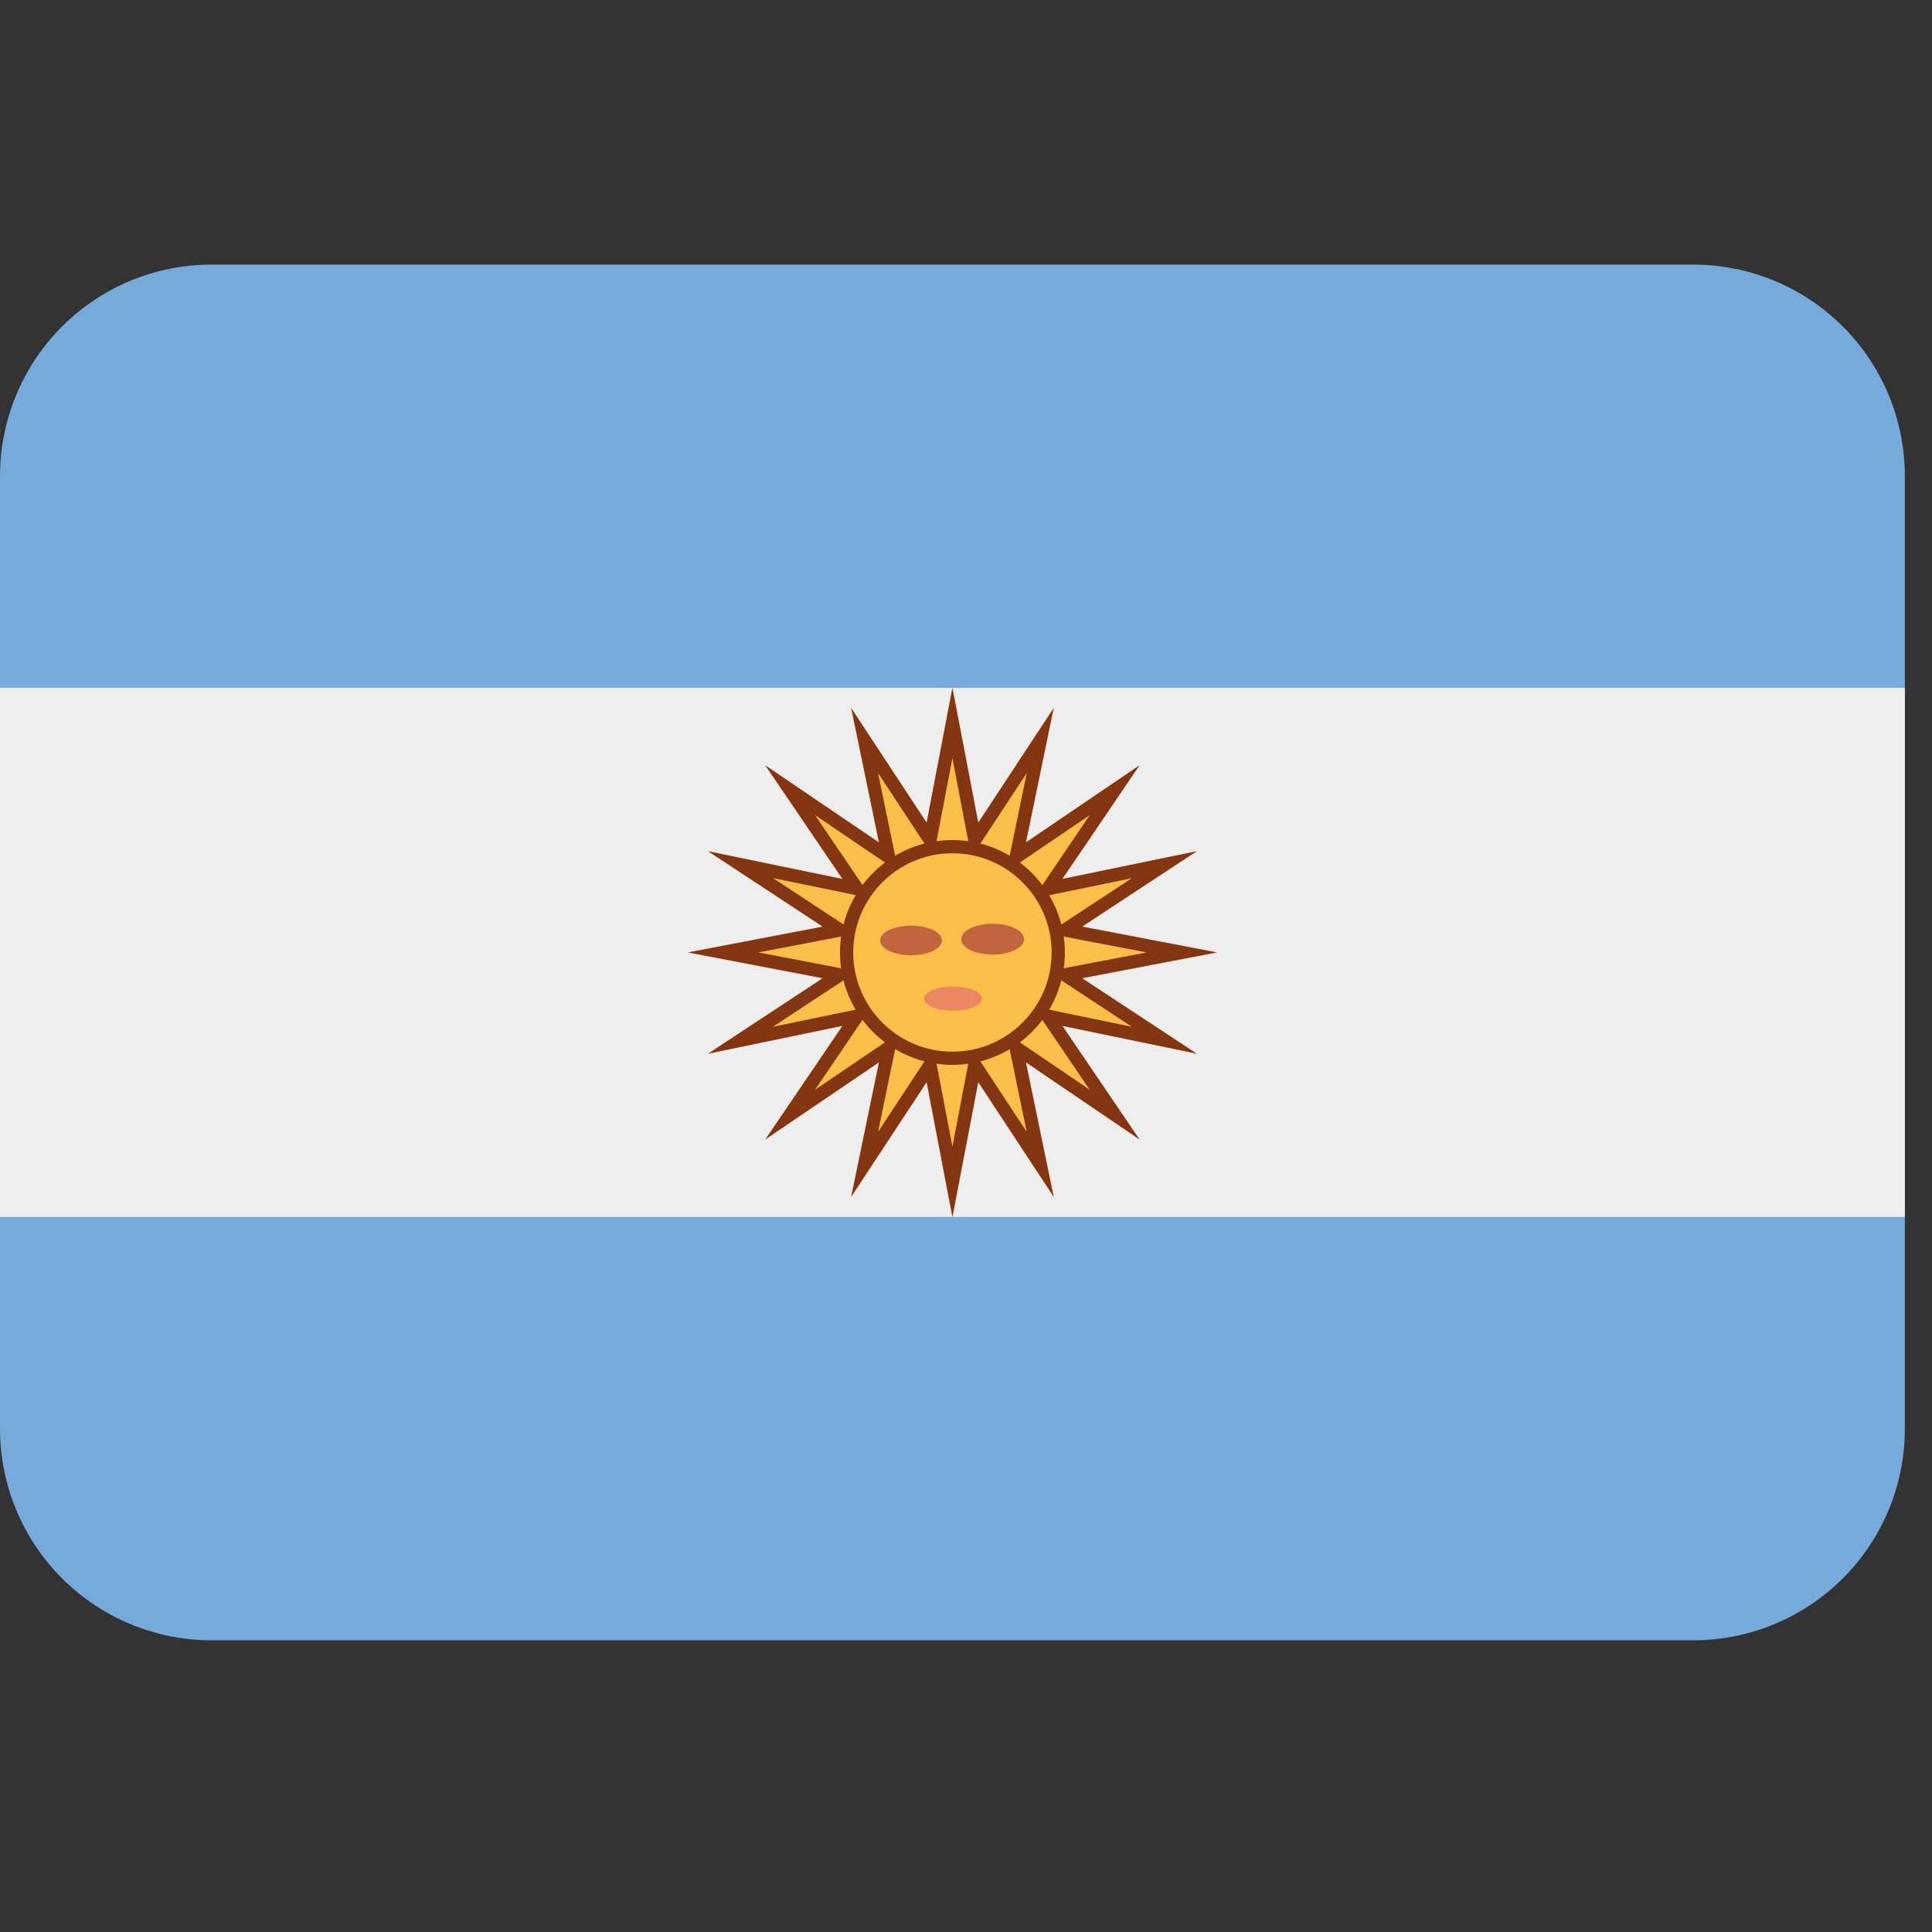
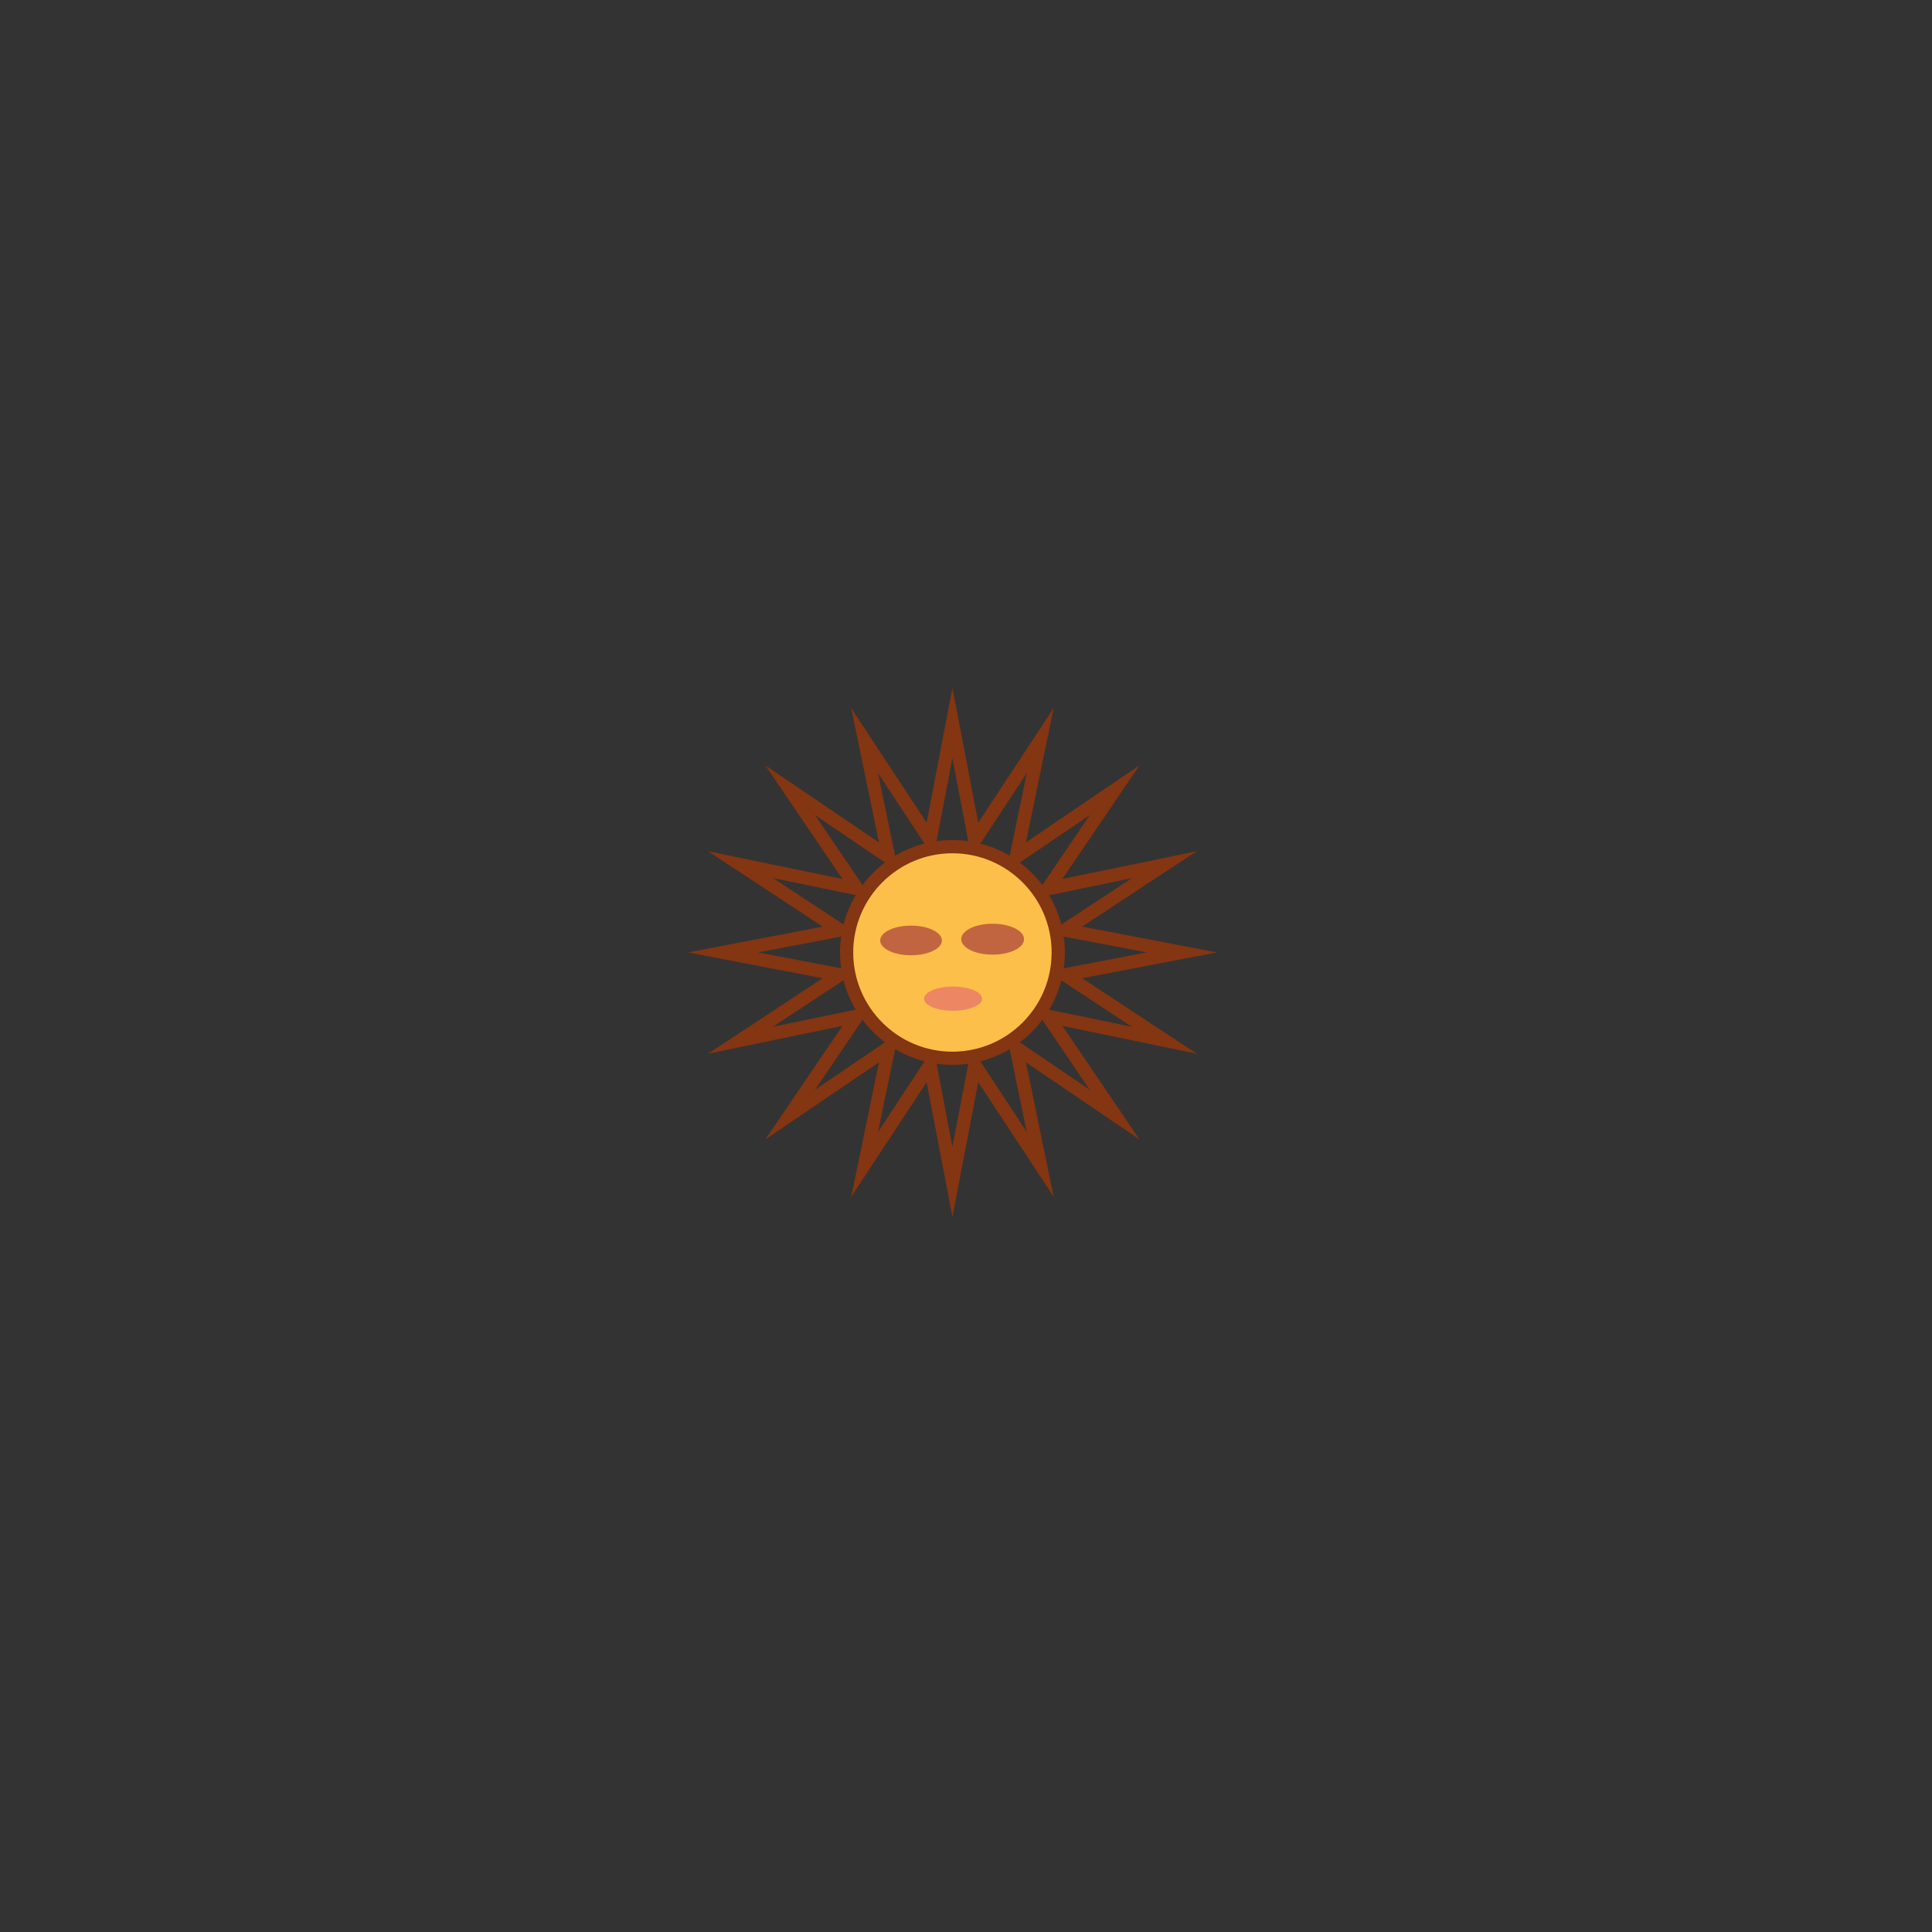
<svg xmlns="http://www.w3.org/2000/svg" width="40" height="40" viewBox="0 0 40 40" fill="none">
  <rect x="0" y="0" width="40" height="40" fill="#333333" stroke="none" />
  <g clip-path="url(#clip0_130_620)">
-     <path d="M39.438 29.579C39.438 30.741 38.977 31.855 38.155 32.677C37.333 33.499 36.218 33.961 35.056 33.961H4.382C3.22 33.961 2.105 33.499 1.283 32.677C0.462 31.855 0 30.741 0 29.579V9.86C0 8.697 0.462 7.583 1.283 6.761C2.105 5.939 3.22 5.478 4.382 5.478H35.056C36.218 5.478 37.333 5.939 38.155 6.761C38.977 7.583 39.438 8.697 39.438 9.86V29.579Z" fill="#75AADB" />
-     <path d="M0 14.241H39.438V25.196H0V14.241Z" fill="#EEEEEE" />
-     <path d="M19.719 14.241L20.254 17.033L21.816 14.659L21.241 17.441L23.592 15.845L21.996 18.197L24.779 17.623L22.405 19.184L25.197 19.719L22.405 20.253L24.779 21.816L21.996 21.24L23.592 23.591L21.241 21.995L21.816 24.779L20.254 22.405L19.719 25.196L19.185 22.405L17.623 24.779L18.198 21.995L15.845 23.591L17.442 21.24L14.659 21.816L17.033 20.253L14.242 19.719L17.033 19.184L14.659 17.623L17.442 18.197L15.845 15.845L18.198 17.441L17.623 14.659L19.185 17.033L19.719 14.241Z" fill="#FCBF49" />
    <path d="M19.719 15.698L19.984 17.084L20.111 17.747L20.483 17.184L21.258 16.005L20.973 17.386L20.835 18.048L21.394 17.669L22.562 16.877L21.77 18.045L21.391 18.604L22.052 18.467L23.434 18.182L22.255 18.957L21.691 19.326L22.354 19.454L23.74 19.719L22.354 19.984L21.691 20.111L22.254 20.482L23.433 21.258L22.05 20.972L21.389 20.835L21.768 21.394L22.56 22.561L21.393 21.768L20.834 21.389L20.971 22.051L21.257 23.434L20.482 22.255L20.111 21.691L19.984 22.353L19.719 23.739L19.454 22.353L19.327 21.691L18.956 22.255L18.18 23.434L18.465 22.051L18.602 21.39L18.043 21.77L16.875 22.562L17.667 21.394L18.046 20.835L17.385 20.972L16.003 21.258L17.182 20.482L17.745 20.111L17.082 19.984L15.699 19.719L17.084 19.454L17.747 19.326L17.183 18.955L16.004 18.18L17.386 18.464L18.046 18.601L17.667 18.043L16.874 16.875L18.042 17.668L18.601 18.047L18.464 17.386L18.179 16.005L18.955 17.184L19.326 17.748L19.453 17.085L19.719 15.698ZM19.719 14.241L19.185 17.033L17.623 14.659L18.198 17.442L15.845 15.846L17.442 18.198L14.659 17.624L17.033 19.185L14.242 19.719L17.033 20.253L14.659 21.816L17.442 21.24L15.845 23.591L18.198 21.995L17.623 24.779L19.185 22.405L19.719 25.196L20.254 22.405L21.816 24.779L21.241 21.995L23.592 23.591L21.996 21.24L24.779 21.816L22.405 20.253L25.197 19.719L22.405 19.184L24.779 17.623L21.996 18.197L23.592 15.845L21.241 17.441L21.816 14.658L20.254 17.032L19.719 14.241Z" fill="#843511" />
    <path d="M19.719 21.91C20.929 21.91 21.91 20.929 21.91 19.719C21.91 18.509 20.929 17.528 19.719 17.528C18.509 17.528 17.528 18.509 17.528 19.719C17.528 20.929 18.509 21.91 19.719 21.91Z" fill="#FCBF49" />
    <path d="M19.719 22.047C18.435 22.047 17.391 21.003 17.391 19.72C17.391 18.436 18.435 17.392 19.719 17.392C21.003 17.392 22.047 18.436 22.047 19.72C22.047 21.003 21.003 22.047 19.719 22.047ZM19.719 17.666C18.586 17.666 17.665 18.587 17.665 19.72C17.665 20.852 18.586 21.774 19.719 21.774C20.852 21.774 21.773 20.852 21.773 19.72C21.773 18.587 20.852 17.666 19.719 17.666Z" fill="#843511" />
    <path d="M19.501 19.471C19.501 19.641 19.215 19.778 18.862 19.778C18.509 19.778 18.223 19.641 18.223 19.471C18.223 19.301 18.509 19.164 18.862 19.164C19.215 19.164 19.501 19.301 19.501 19.471ZM21.202 19.445C21.202 19.268 20.911 19.125 20.552 19.125C20.192 19.125 19.901 19.267 19.901 19.445C19.901 19.622 20.192 19.765 20.552 19.765C20.912 19.765 21.202 19.621 21.202 19.445Z" fill="#C16540" />
    <path d="M19.131 20.677C19.131 20.539 19.4 20.426 19.731 20.426C20.063 20.426 20.331 20.538 20.331 20.677C20.331 20.815 20.062 20.927 19.731 20.927C19.399 20.927 19.131 20.815 19.131 20.677Z" fill="#ED8662" />
  </g>
  <defs>
    <clipPath id="clip0_130_620">
      <rect width="39.438" height="39.438" fill="white" />
    </clipPath>
  </defs>
</svg>